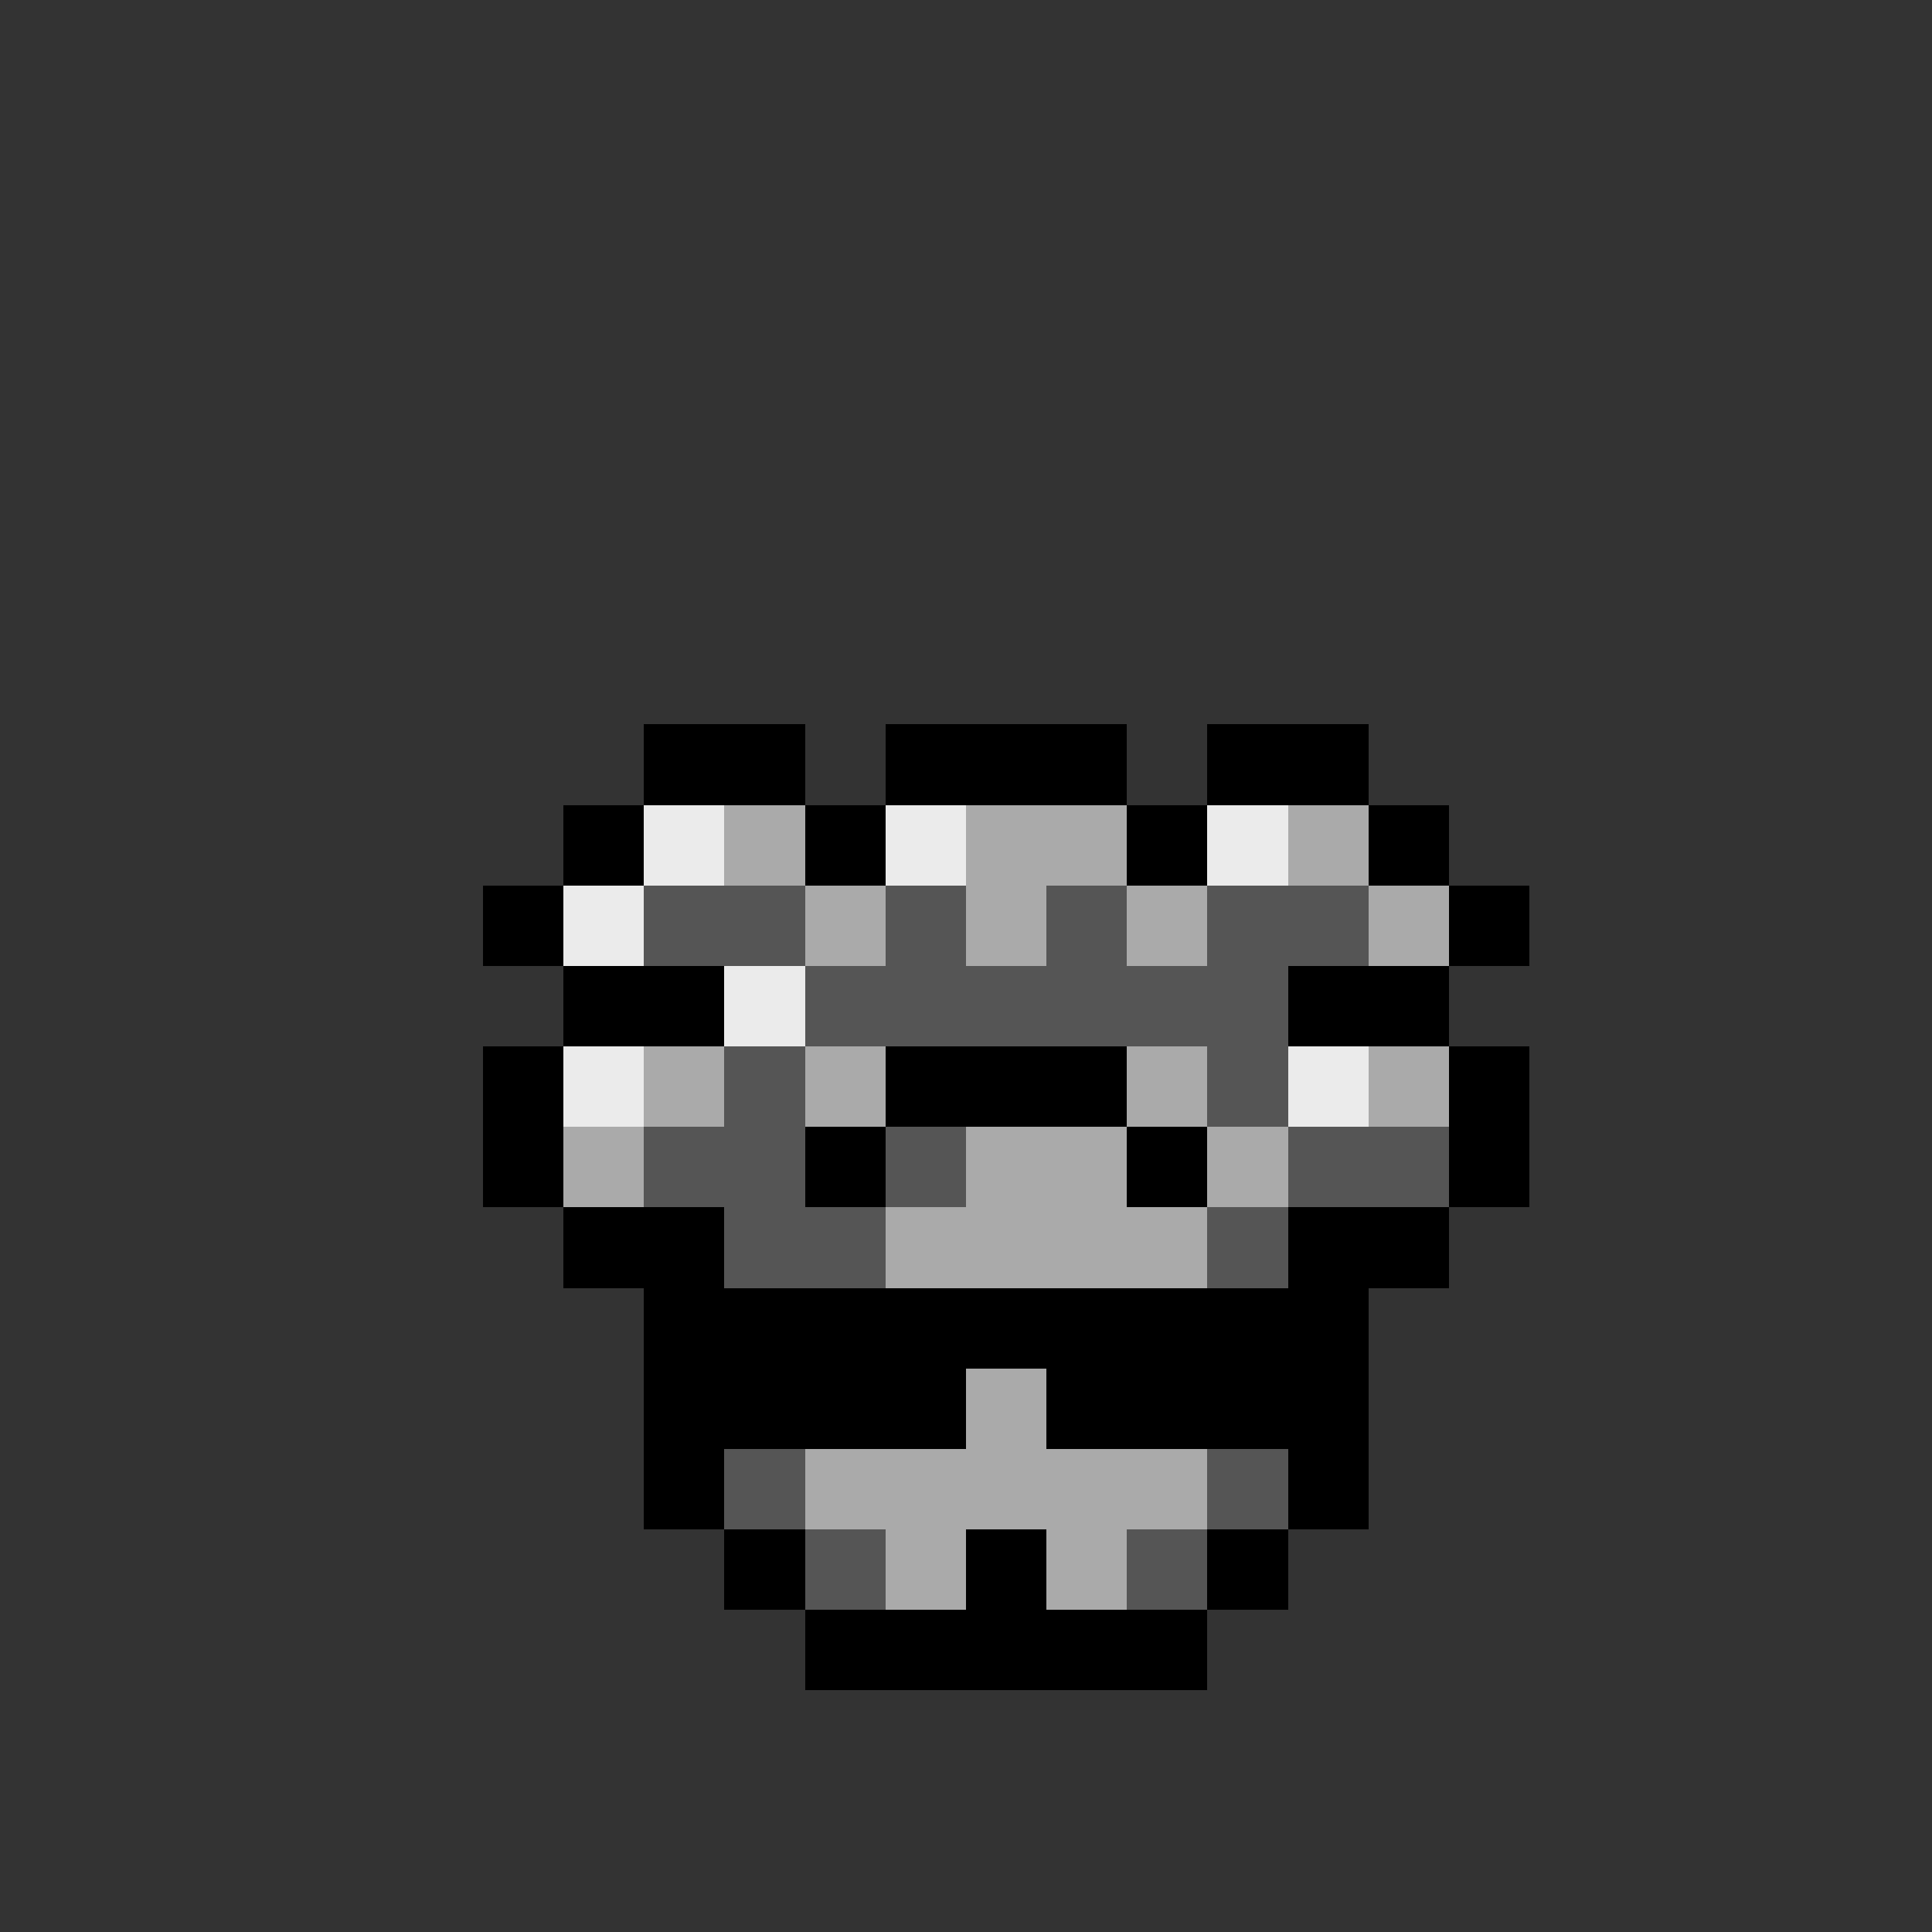
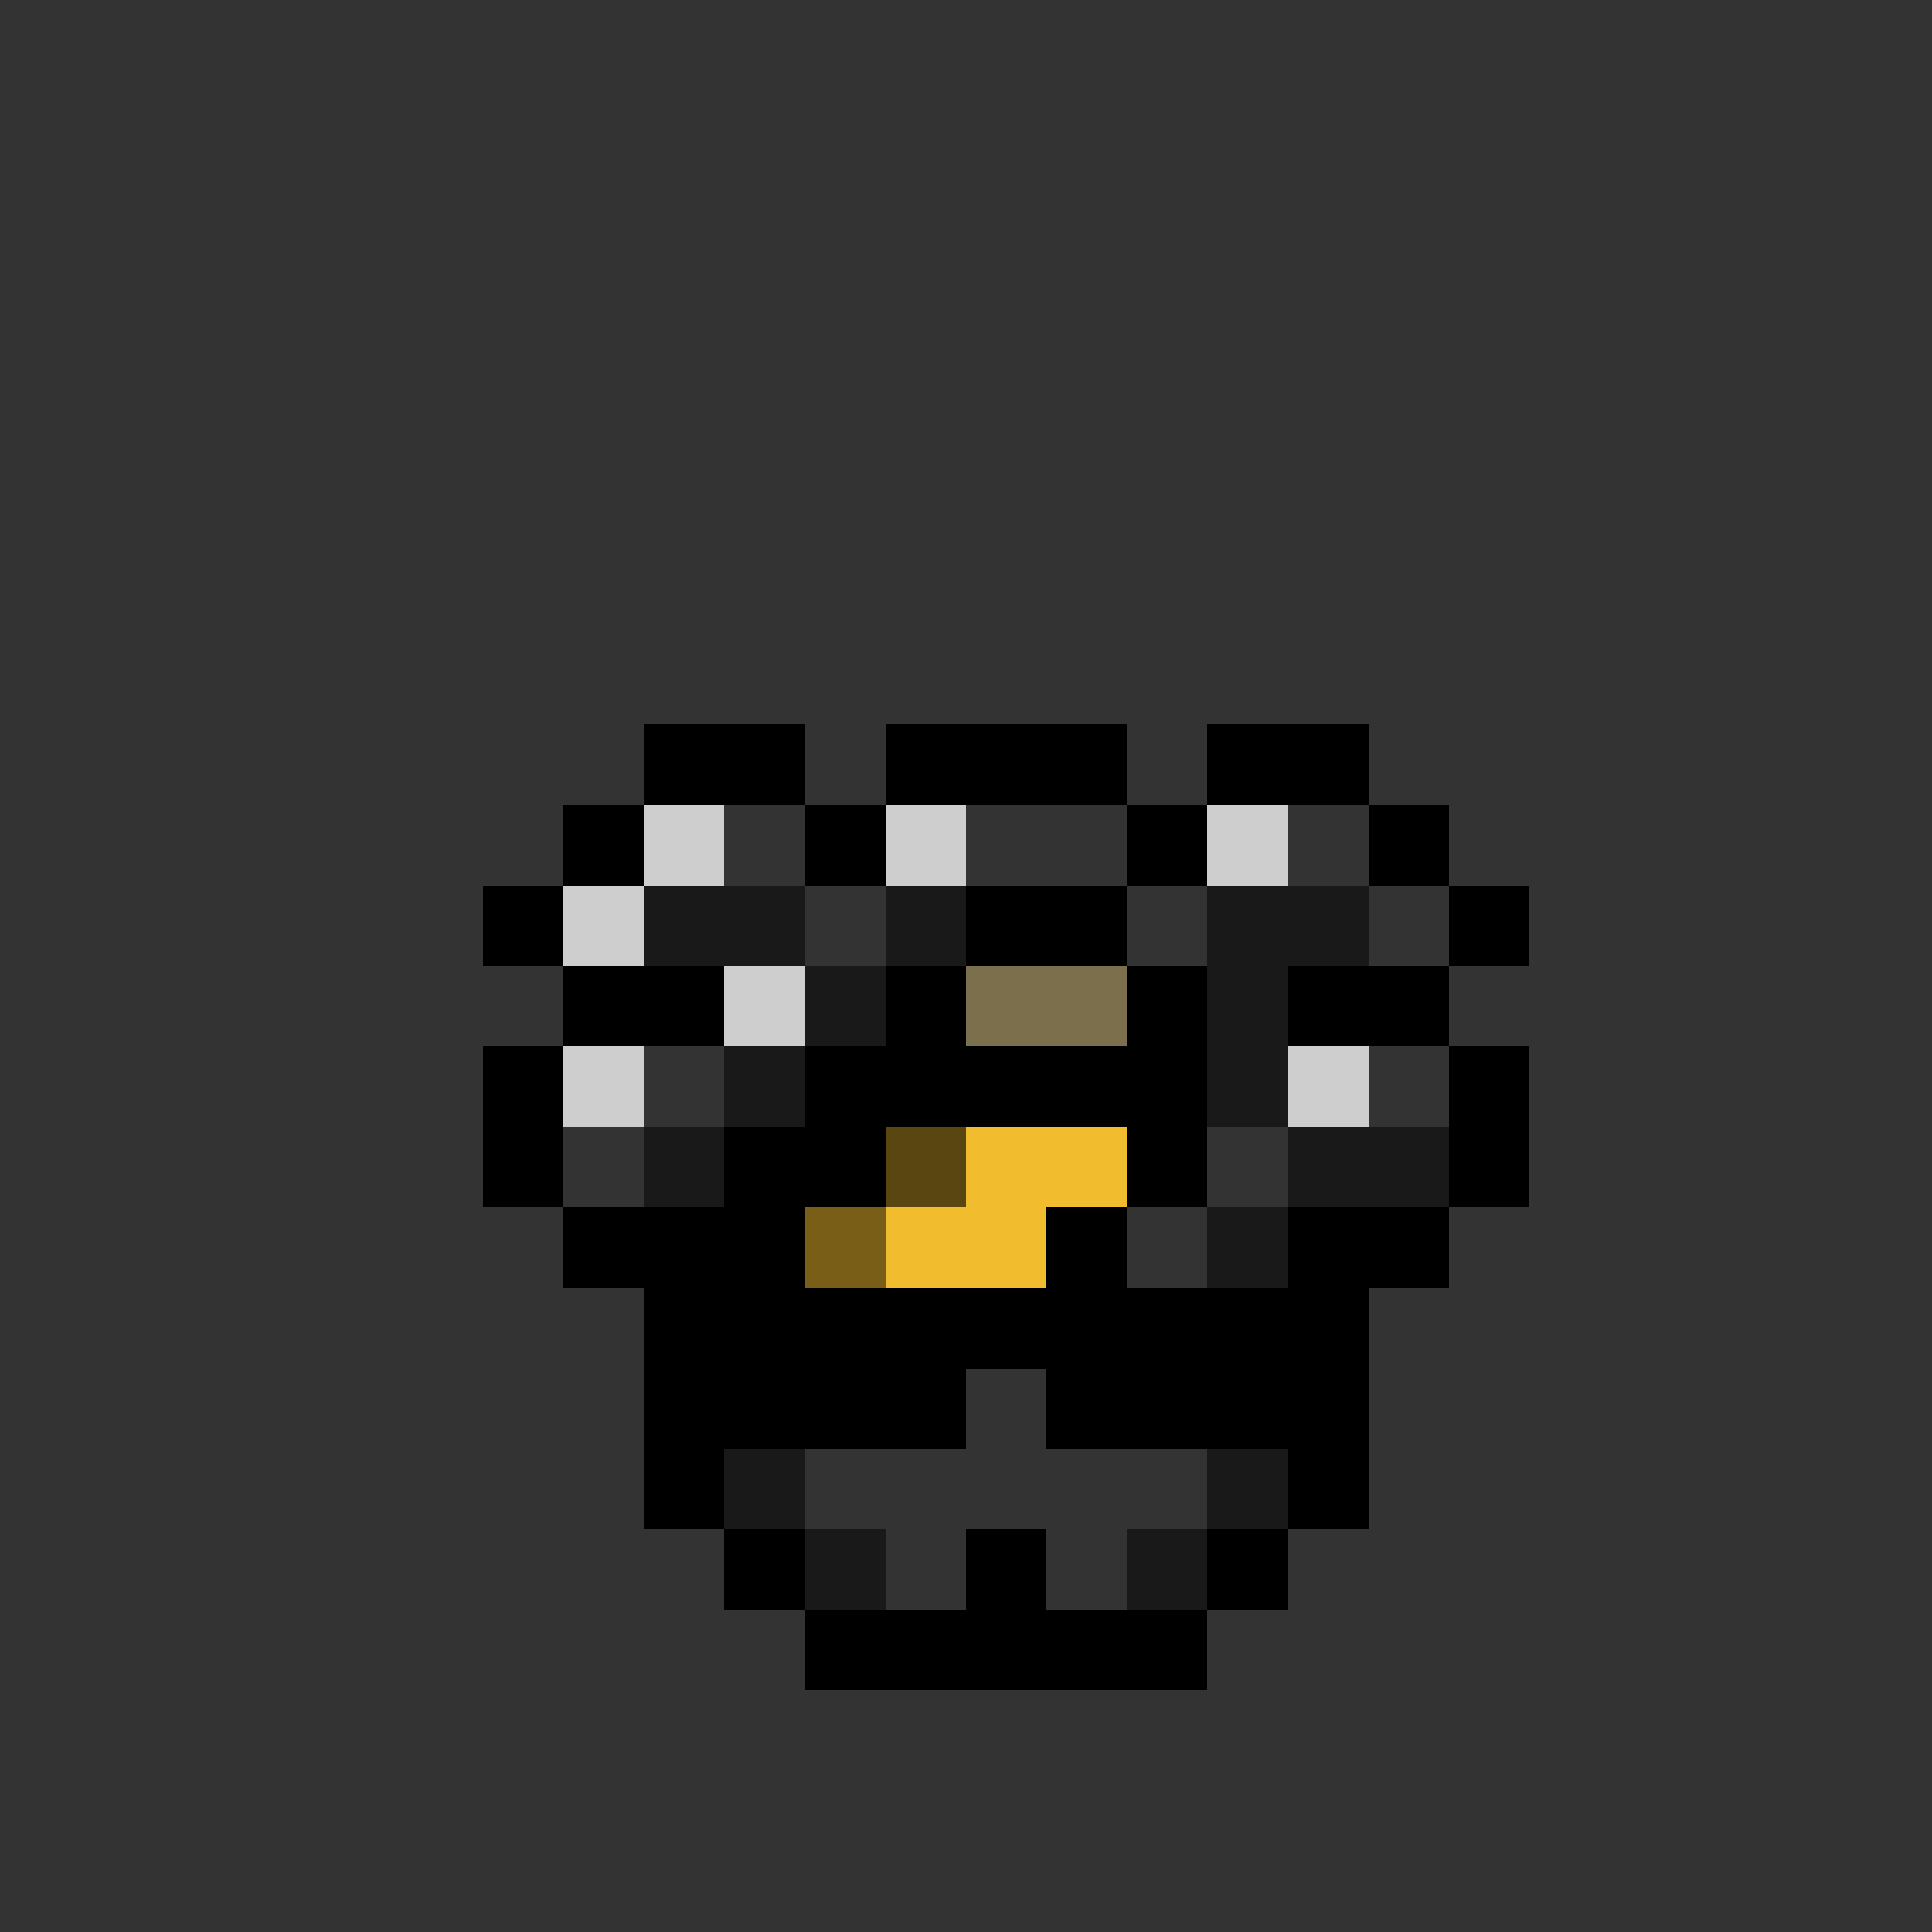
<svg xmlns="http://www.w3.org/2000/svg" width="100%" height="100%" id="scene" viewBox="0 0 24 24" fill="none" shape-rendering="crispEdges" image-rendering="pixelated">
  <rect x="0" y="0" width="24" height="24" fill="#333333" stroke="none" />
  <g class="broccoli entity">
    <g id="bean" class="inside">
      <path d="M12 11H14V12H12V11ZM11 13H12V12H11V13ZM10 14V13H11V14H10ZM10 16H9V15V14H10V15V16ZM13 16V17H10V16H13ZM14 15V16H13V15H14ZM14 15H15V13V12H14V13V15Z" fill="black" class="eo" />
-       <path d="M13 12H12V13H11V14H10V16H11H12H13V15H14V12H13Z" fill="#F2BC2F" class="eo" />
+       <path d="M13 12H12V13H11V14H10V16H11H12H13V15H14V12Z" fill="#F2BC2F" class="eo" />
      <path d="M13 13H12V14H11V15H12V14H13V13Z" fill="black" fill-opacity="0.25" class="eo" />
-       <rect x="11" y="13" width="1" height="1" fill="black" fill-opacity="0.4" />
      <rect x="12" y="12" width="2" height="1" fill="white" fill-opacity="0.5" />
    </g>
    <g id="a2" class="body">
-       <path d="M10 10H8V11H7V12H9V13H7V15H9V16V19H10V20H15V19H16V16V15H18V13H16V12H18V11H17V10H15V11H14V10H11V11H10V10Z" fill="#AAAAAA" class="eo" />
      <path d="M8 9H9H10V10H9H8V9ZM7 11V10H8V11H7ZM7 12H6V11H7V12ZM7 13V12H9V13H7ZM7 15H6V13H7V15ZM9 19H8V16H7V15H9V16V19ZM10 20H9V19H10V20ZM15 20V21H10V20H15ZM16 19V20H15V19H16ZM18 15V16H17V19H16V16V15H18ZM18 13H19V15H18V13ZM18 12V13H16V12H18ZM18 11H19V12H18V11ZM17 10H18V11H17V10ZM15 10V9H16H17V10H16H15ZM14 10H15V11H14V10ZM11 10V9H12H13H14V10H13H12H11ZM11 10H10V11H11V10ZM11 14V13H13H14V14H13H11ZM11 14V15H10V14H11ZM14 14V15H15V14H14Z" fill="black" class="eo" />
      <path d="M9 11H10V12H9H8V11H9ZM16 14V13V12H17V11H16H15V12H14V11H13V12H12V11H11V12H10V13H9V14H8V15H9V16V19H10V20H11V19H10V16H11V15H12V14H11V15H10V14V13H15V14H16ZM16 15V14H17H18V15H17H16ZM16 15V16H15V15H16ZM15 18H16V19H15V18ZM15 19V20H14V19H15Z" fill="black" fill-opacity="0.5" class="eo" />
      <path d="M8 10H9V11H8V10ZM8 11V12H7V11H8ZM8 13H7V14H8V13ZM9 12H10V13H9V12ZM12 10H11V11H12V10ZM15 10H16V11H15V10ZM17 13H16V14H17V13Z" fill="white" fill-opacity="0.76" class="eo" />
    </g>
    <g id="a4" class="eyes">
      <path d="M11 17H10V18H11V17ZM14 17H13V18H14V17Z" fill="#FF0000" class="eo" />
      <path d="M12 17H11V18H12V17ZM15 17H14V18H15V17Z" fill="black" class="eo" />
    </g>
    <rect id="a7" x="12" y="19" width="1" height="1" fill="black" class="mouth" />
    <path id="a12" d="M9 16H12H13H16V18H13V17H12V18H9V16Z" fill="black" class="glasses eo" />
  </g>
  <style>#scene:active{transform:scaleX(-1);}.eo{fill-rule:evenodd;clip-rule:evenodd;}</style>
</svg>